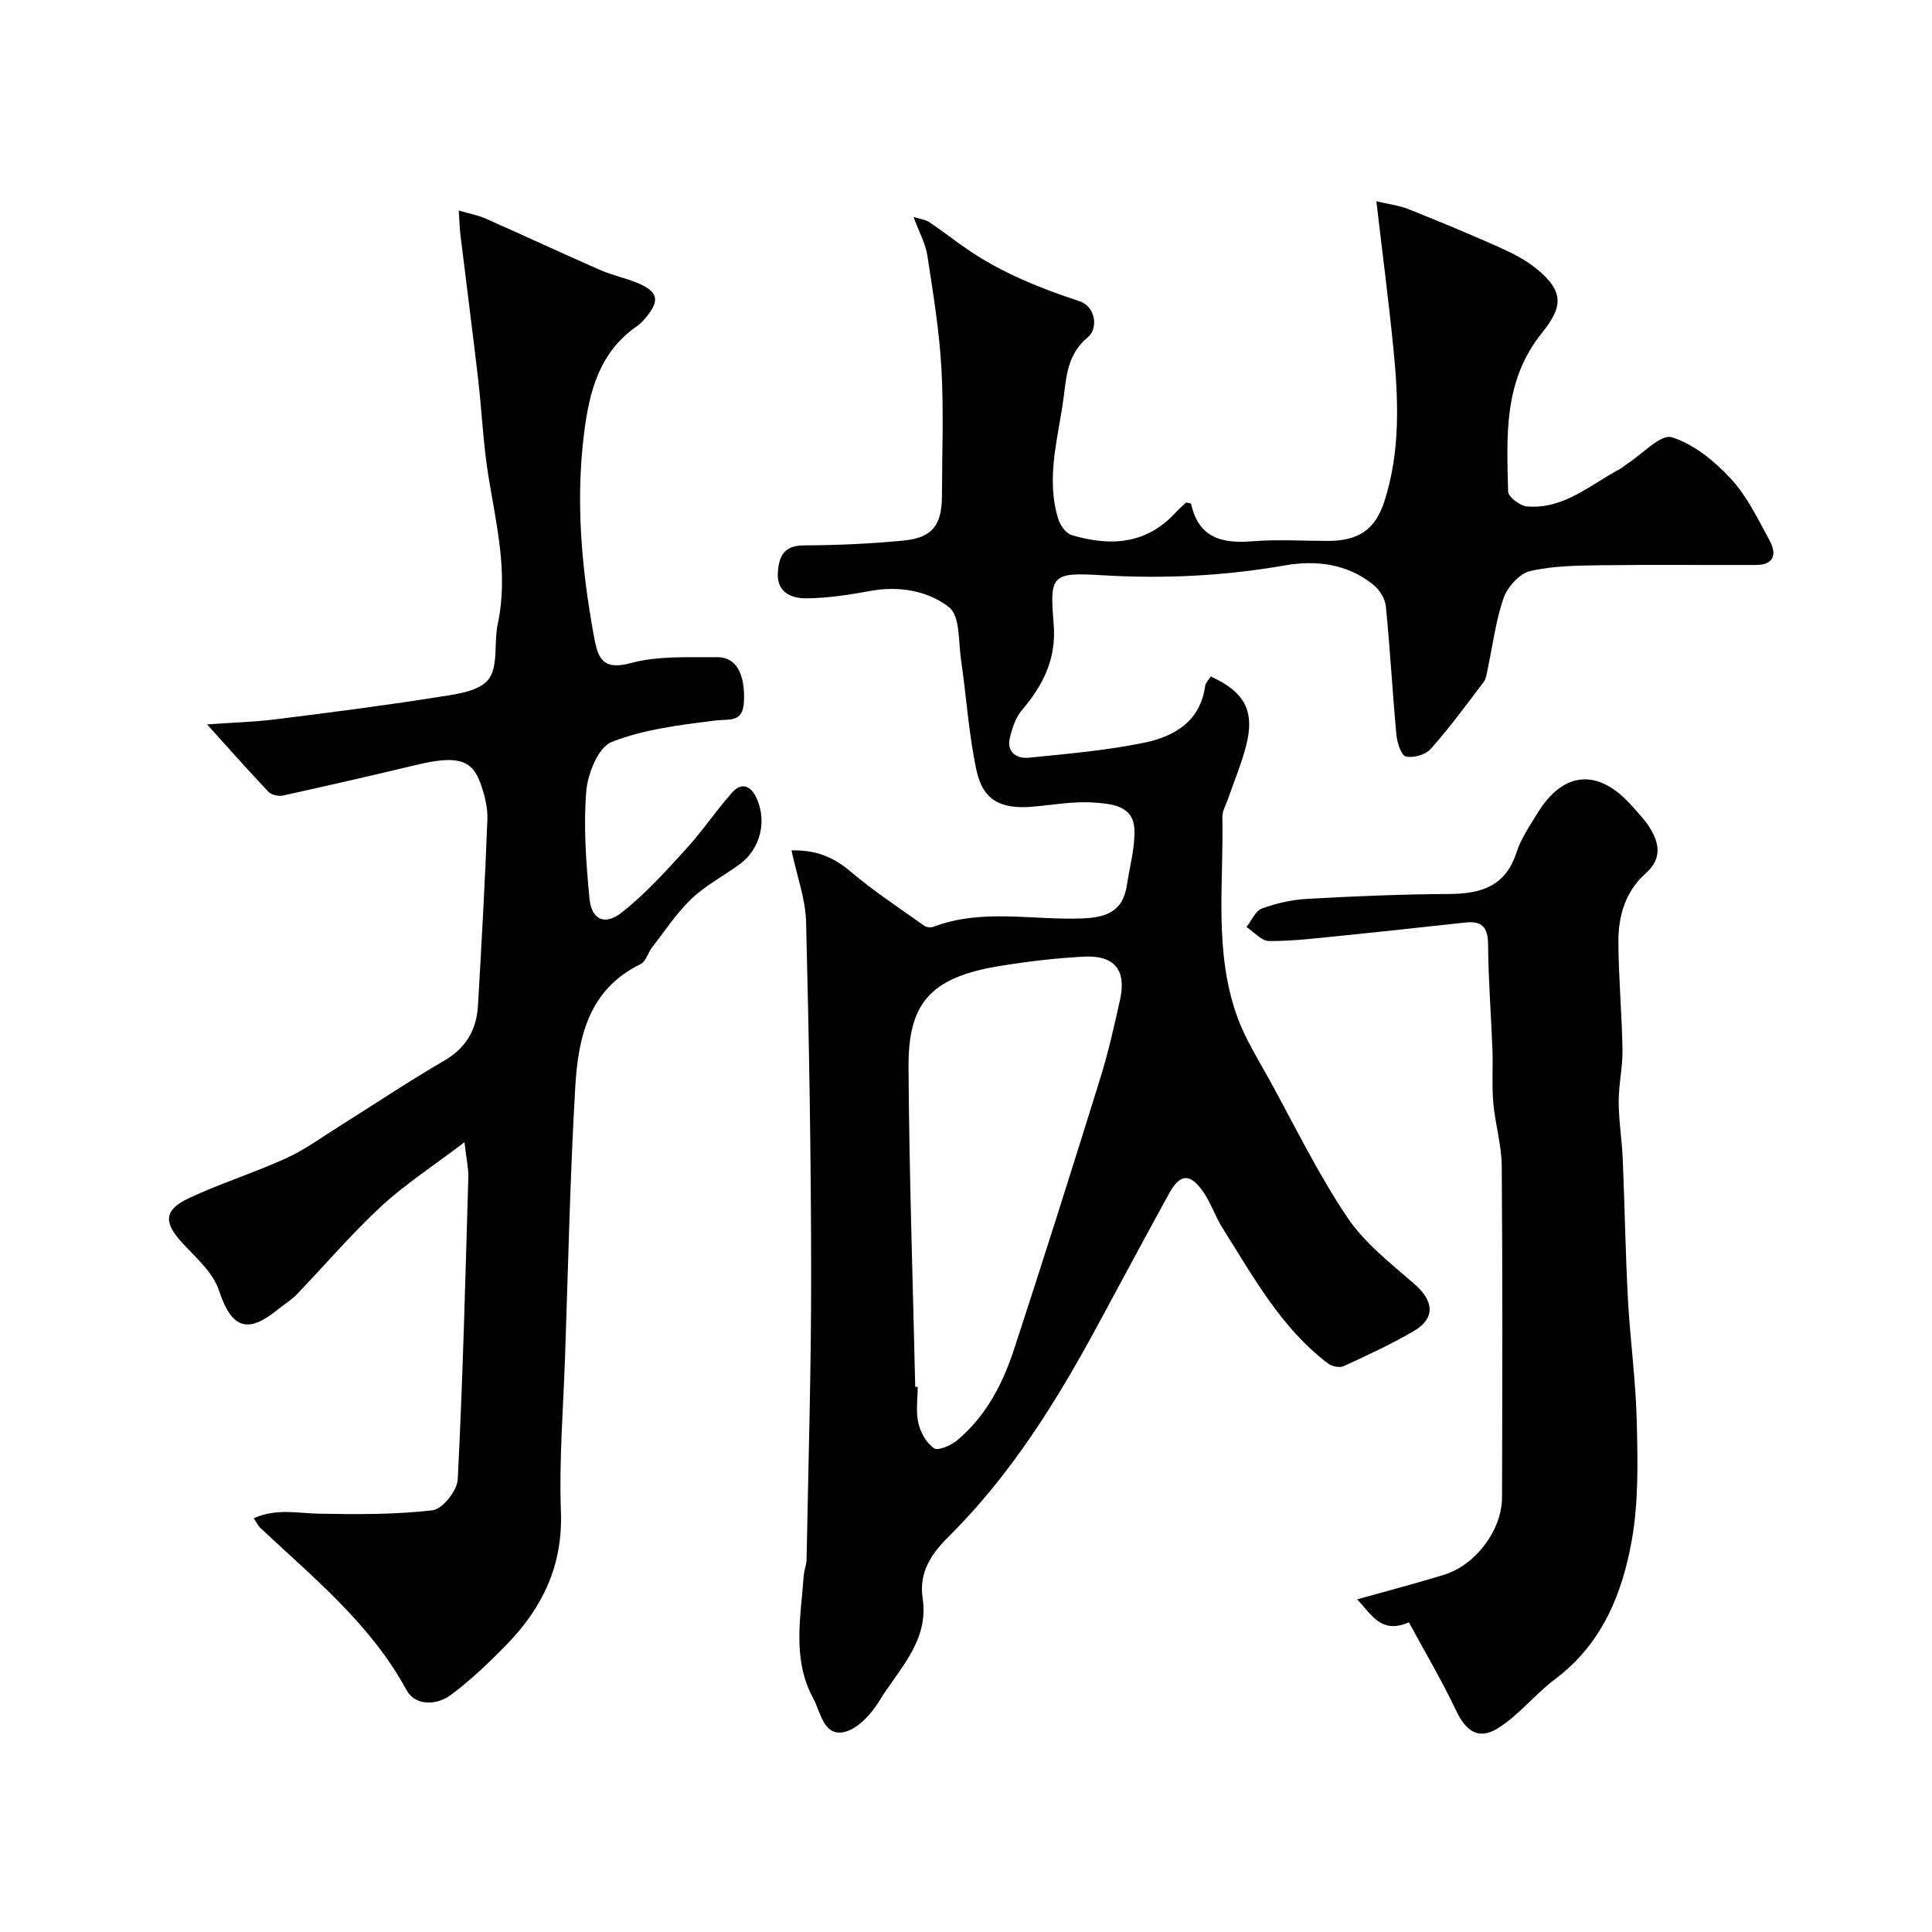
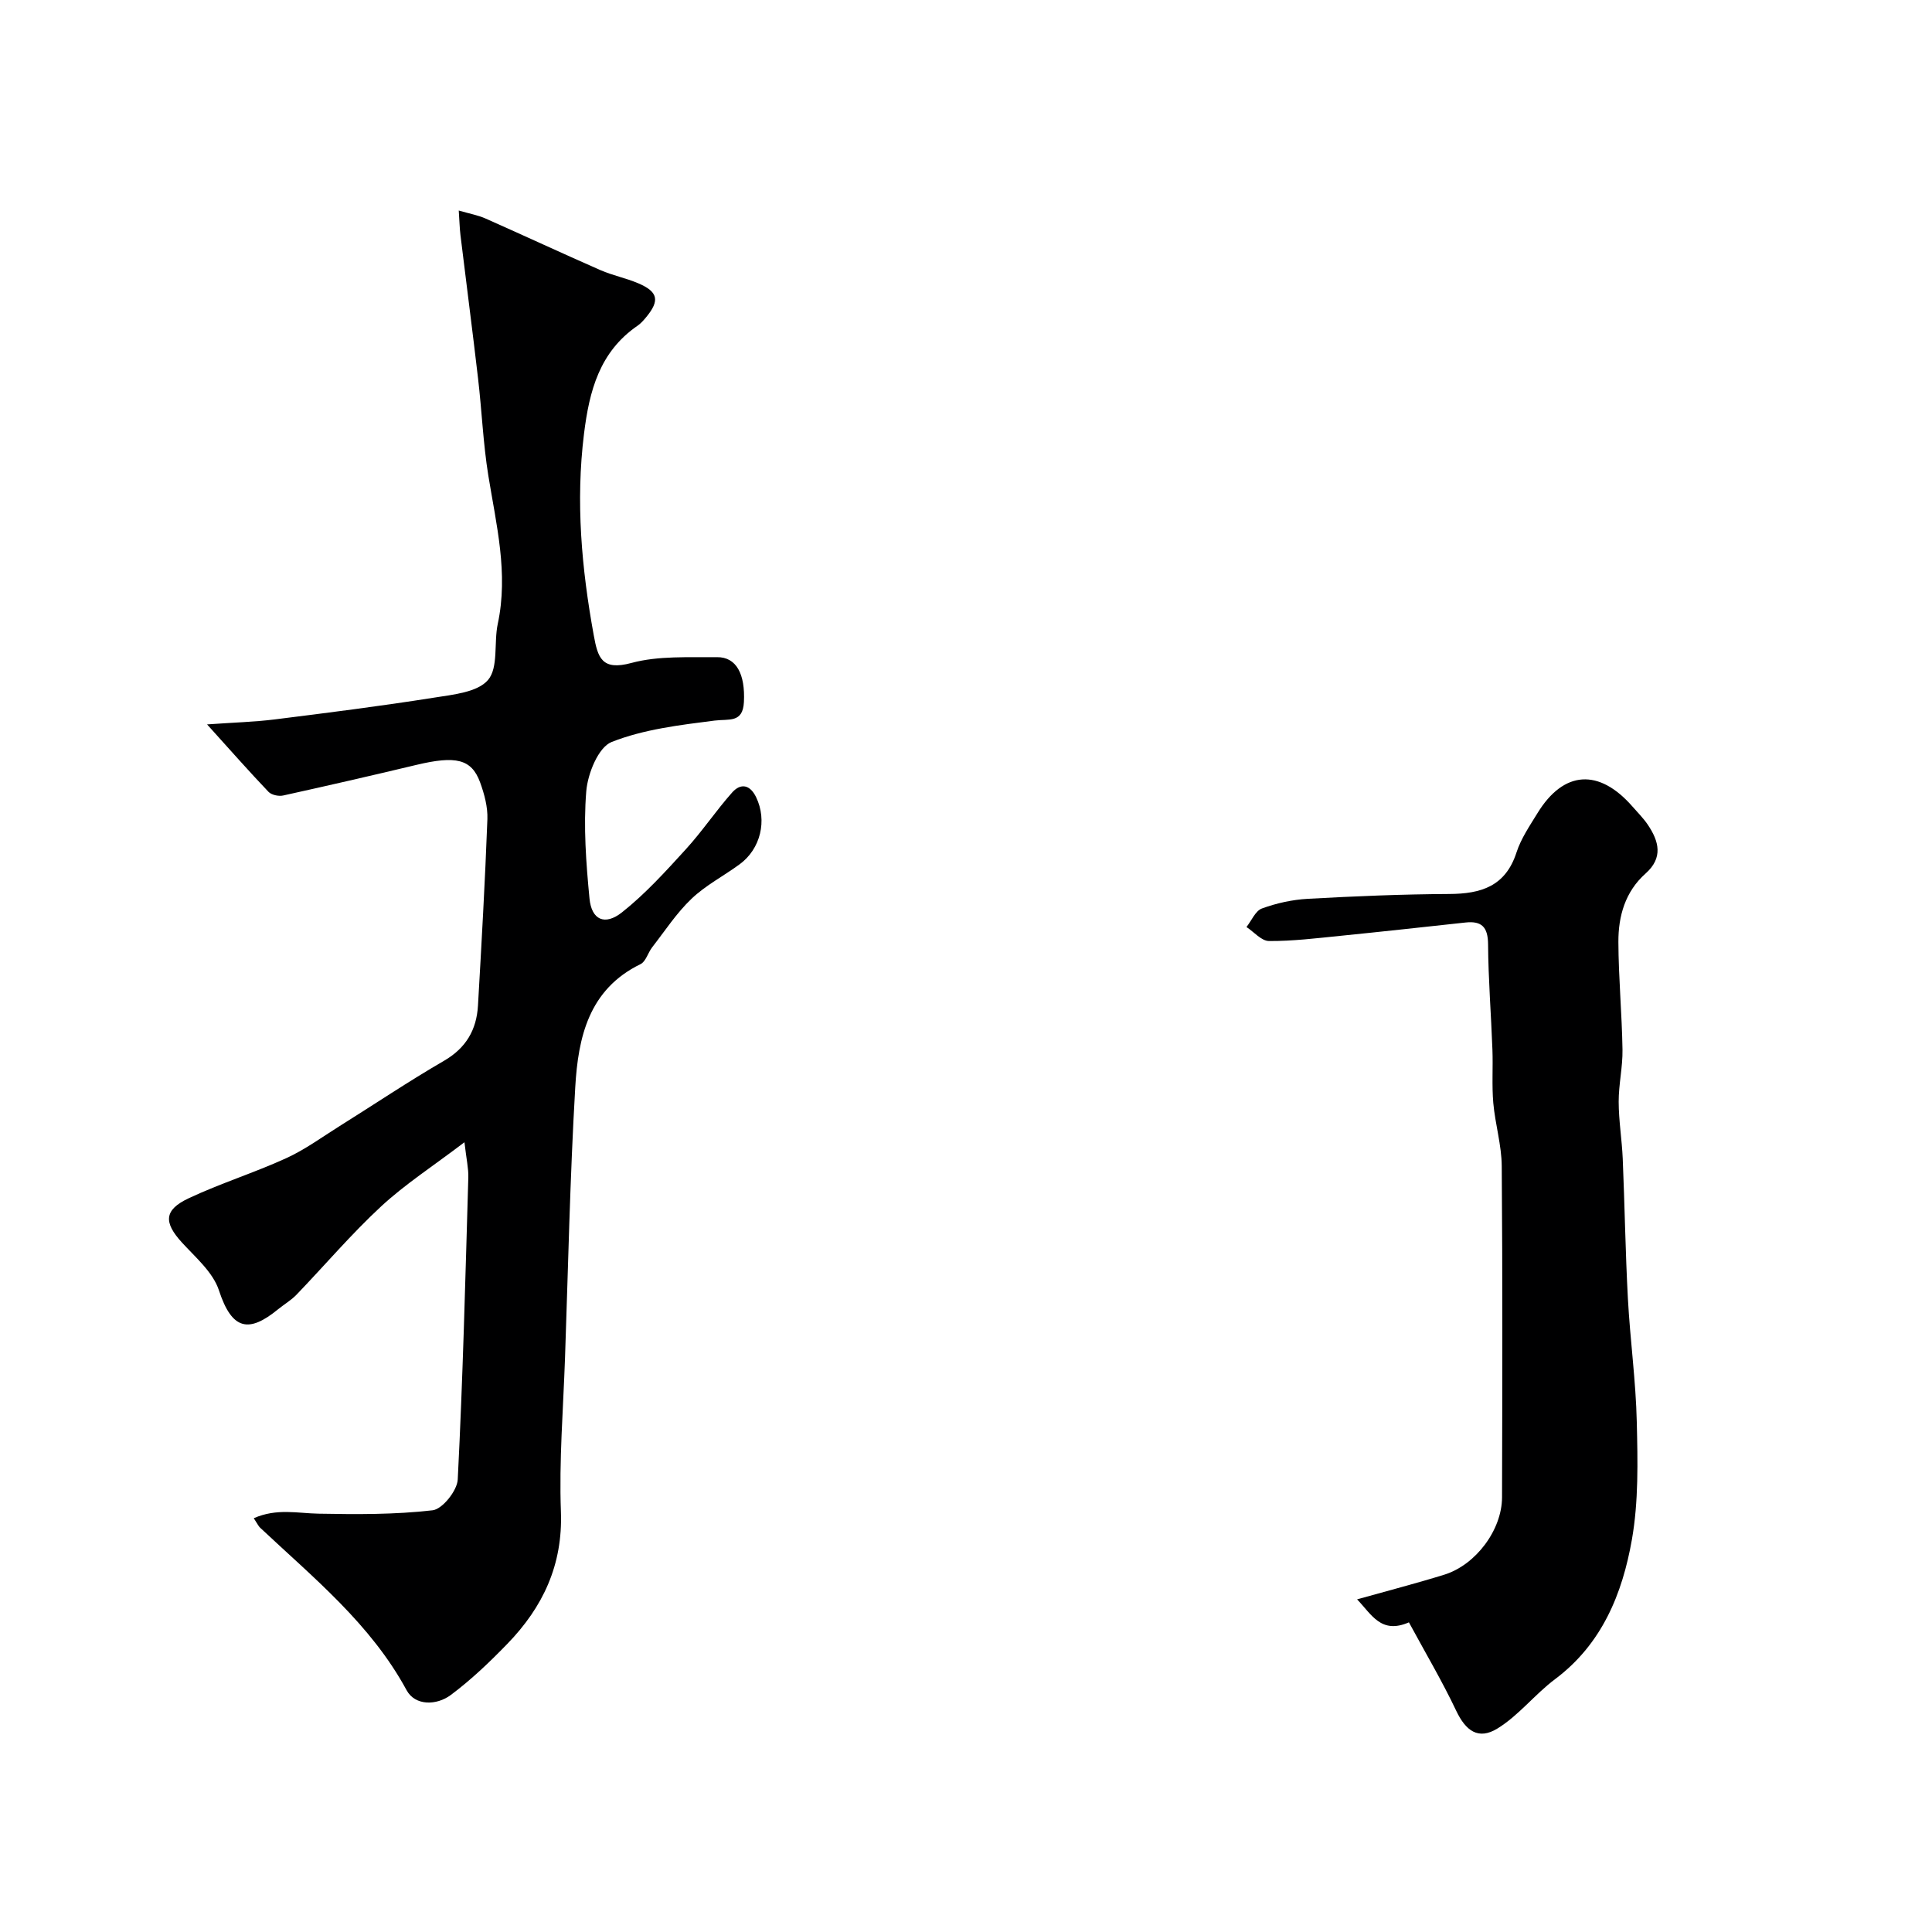
<svg xmlns="http://www.w3.org/2000/svg" enable-background="new 0 0 400 400" viewBox="0 0 400 400">
  <g fill="#000001">
-     <path d="m163.87 176.07c5.26-.13 8.83 1.49 12.3 4.43 4.78 4.06 10.07 7.52 15.19 11.17.46.33 1.37.41 1.91.21 10.15-3.86 20.69-1.28 31.03-1.74 5.05-.22 8.23-1.66 9.01-6.88.57-3.87 1.72-7.76 1.55-11.6-.21-4.94-4.89-5.24-8.35-5.5-4.21-.31-8.51.5-12.77.86-6.57.55-10.24-1.33-11.58-7.57-1.6-7.48-2.07-15.19-3.18-22.78-.56-3.79-.19-9.13-2.47-10.93-4.37-3.43-10.34-4.49-16.32-3.39-4.33.8-8.75 1.47-13.14 1.53-3.16.04-6.28-1.16-6-5.4.22-3.24 1.22-5.54 5.31-5.56 6.93-.04 13.87-.33 20.77-1.01 5.89-.57 7.87-3.21 7.89-9.17.02-8.83.39-17.68-.11-26.49-.44-7.81-1.72-15.6-2.91-23.35-.38-2.47-1.69-4.8-2.86-7.98 1.28.41 2.44.53 3.3 1.1 2.75 1.83 5.33 3.9 8.06 5.75 7.07 4.8 14.89 7.91 22.98 10.59 3.42 1.13 3.91 5.67 1.76 7.45-4.01 3.32-4.43 7.61-4.94 11.82-1.05 8.56-3.9 17.11-1.2 25.81.4 1.3 1.58 2.98 2.74 3.33 8.01 2.4 15.55 1.99 21.64-4.74.66-.73 1.44-1.37 2.1-1.99.46.12.99.15 1.03.29 1.53 6.98 6.3 8.25 12.61 7.74 5.18-.42 10.43-.09 15.65-.08 6.28.01 9.83-2.24 11.75-8.18 3.36-10.42 2.92-21.16 1.85-31.86-.99-9.89-2.28-19.75-3.51-30.28 2.65.63 4.75.88 6.64 1.63 6.29 2.5 12.54 5.1 18.72 7.85 2.64 1.18 5.31 2.53 7.56 4.31 6.22 4.92 5.57 8.23 1.35 13.48-8.03 9.99-7.26 21.4-6.99 32.84.03 1.1 2.47 2.95 3.9 3.07 7.59.64 13.05-4.45 19.19-7.71.57-.3 1.05-.78 1.6-1.13 3.1-1.99 6.9-6.18 9.18-5.48 4.58 1.41 8.9 4.97 12.27 8.62 3.36 3.64 5.61 8.37 8.02 12.8 1.44 2.65.99 5-2.78 5.02-10.69.04-21.38-.09-32.07.06-4.94.07-9.99.1-14.74 1.21-2.2.51-4.69 3.26-5.49 5.54-1.65 4.71-2.25 9.79-3.31 14.71-.2.93-.3 2-.83 2.71-3.56 4.7-7.06 9.46-10.96 13.86-1.07 1.2-3.6 1.93-5.15 1.56-.98-.23-1.81-2.86-1.96-4.49-.82-8.85-1.3-17.73-2.18-26.57-.15-1.56-1.27-3.4-2.51-4.42-5.4-4.44-11.93-5.21-18.47-4.07-12.52 2.19-25.01 2.79-37.71 2.03-10.54-.63-10.93-.1-10.09 10.09.6 7.24-2.18 12.66-6.6 17.87-1.28 1.51-1.99 3.69-2.46 5.67-.73 3.11 1.46 4.39 3.97 4.14 7.96-.8 15.97-1.49 23.79-3.09 6.22-1.27 11.65-4.36 12.66-11.75.1-.7.78-1.33 1.18-1.97 7.05 3.22 9.16 7.19 7.29 14.39-.97 3.75-2.5 7.36-3.76 11.03-.42 1.22-1.17 2.47-1.14 3.7.28 13.82-1.77 27.87 3.06 41.28 1.7 4.71 4.46 9.05 6.89 13.48 5.18 9.44 9.92 19.19 15.91 28.1 3.58 5.33 8.98 9.52 13.92 13.82 4.04 3.52 4.37 7.09-.2 9.75-4.65 2.71-9.57 4.99-14.47 7.24-.84.38-2.44.05-3.23-.55-9.76-7.39-15.47-17.98-21.84-28.03-1.57-2.47-2.46-5.4-4.17-7.75-2.71-3.71-4.68-3.47-6.94.65-4.94 8.99-9.79 18.03-14.66 27.06-8.59 15.9-18.07 31.16-31.03 43.99-3.46 3.43-6.11 7.34-5.3 12.66 1.37 8.95-5.02 14.76-9.05 21.4-1.64 2.7-4.55 5.83-7.34 6.35-4.17.78-4.71-4.17-6.26-7.01-4.42-8.12-2.57-16.82-1.97-25.38.08-1.13.57-2.25.59-3.37.37-19.93.98-39.86.95-59.79-.03-24.1-.44-48.2-1.05-72.29-.14-4.72-1.9-9.43-3.02-14.72zm25.62 111.07c.17 0 .34-.01.51-.01 0 2.5-.41 5.09.13 7.47.45 1.96 1.67 4.18 3.25 5.25.86.58 3.51-.58 4.79-1.65 5.96-4.98 9.44-11.69 11.8-18.9 6.07-18.55 11.95-37.16 17.75-55.8 1.69-5.43 2.96-11 4.18-16.56 1.34-6.08-1.15-9.19-7.45-8.88-5.88.3-11.77 1.01-17.58 1.96-14.61 2.38-18.85 8.02-18.77 20.99.14 22.06.89 44.09 1.39 66.13z" />
    <path d="m52.54 314.33c4.75-2.1 9.07-1.02 13.4-.94 7.88.15 15.82.2 23.62-.7 2.03-.23 5.1-4.07 5.21-6.38 1.06-20.83 1.58-41.69 2.19-62.54.05-1.86-.39-3.73-.8-7.28-6.54 4.97-12.29 8.69-17.24 13.27-6.19 5.73-11.68 12.21-17.54 18.3-1.12 1.16-2.57 2-3.83 3.03-6.01 4.91-9.51 4.35-12.22-3.93-1.23-3.76-4.85-6.83-7.69-9.94-3.76-4.13-3.72-6.71 1.42-9.13 6.57-3.09 13.57-5.27 20.18-8.29 3.91-1.78 7.45-4.39 11.11-6.68 7.19-4.5 14.24-9.24 21.57-13.49 4.59-2.66 6.75-6.44 7.04-11.44.74-12.86 1.47-25.73 1.95-38.6.09-2.52-.63-5.2-1.51-7.61-1.78-4.85-5.02-5.57-13.22-3.61-9.16 2.19-18.35 4.3-27.55 6.33-.94.21-2.43-.11-3.05-.77-4.06-4.26-7.95-8.68-12.71-13.95 5.6-.4 9.82-.51 13.99-1.03 11.04-1.38 22.08-2.78 33.07-4.52 3.91-.62 8.96-1.11 11.12-3.66 2.18-2.59 1.17-7.71 2.01-11.62 2.23-10.45-.31-20.51-1.96-30.7-1.07-6.63-1.34-13.38-2.12-20.07-1.15-9.92-2.45-19.82-3.65-29.73-.17-1.43-.2-2.87-.35-5.06 2.27.66 3.99.96 5.54 1.65 7.95 3.52 15.84 7.2 23.8 10.69 2.52 1.1 5.28 1.64 7.82 2.72 4.12 1.76 4.49 3.57 1.65 7.01-.53.64-1.1 1.29-1.77 1.76-7.89 5.41-10.01 13.48-11.11 22.41-1.74 14.06-.5 27.87 2.02 41.69.84 4.63 1.65 7.4 7.79 5.74 5.62-1.52 11.8-1.13 17.73-1.2 4.01-.05 5.86 3.51 5.57 9.28-.22 4.41-3.09 3.47-6.08 3.85-7.21.92-14.65 1.8-21.31 4.43-2.75 1.09-4.95 6.55-5.25 10.2-.6 7.35-.04 14.85.67 22.22.43 4.42 3.17 5.67 6.74 2.84 4.81-3.81 9.01-8.45 13.17-13.01 3.42-3.74 6.26-8.01 9.62-11.79 1.78-2 3.71-1.64 4.97.98 2.32 4.8.94 10.7-3.43 13.89-3.29 2.41-7.02 4.34-9.94 7.12-3.1 2.95-5.5 6.64-8.15 10.05-.88 1.13-1.31 2.95-2.41 3.49-10.75 5.23-12.92 15.19-13.52 25.47-1.09 18.68-1.47 37.4-2.12 56.1-.37 10.6-1.24 21.22-.85 31.8.41 11.02-3.73 19.75-11.05 27.32-3.67 3.79-7.53 7.48-11.75 10.63-2.94 2.19-7.38 2.28-9.16-1.01-7.44-13.72-19.3-23.27-30.33-33.64-.33-.31-.53-.78-1.3-1.95z" />
    <path d="m291.7 335.89c-5.78 2.52-7.73-1.66-10.73-4.76 6.29-1.77 12.22-3.3 18.06-5.11 6.52-2.03 11.93-9.27 11.95-16 .06-22.86.12-45.72-.06-68.57-.03-4.37-1.36-8.7-1.75-13.09-.32-3.66-.04-7.37-.18-11.06-.27-7.27-.85-14.53-.9-21.8-.03-3.56-1.31-4.88-4.71-4.5-8.64.94-17.28 1.89-25.93 2.76-4.9.49-9.81 1.1-14.72 1.07-1.56-.01-3.11-1.88-4.66-2.9 1.05-1.33 1.85-3.35 3.2-3.84 3.01-1.1 6.28-1.82 9.48-2 9.75-.54 19.52-.95 29.29-1 6.59-.03 11.66-1.58 13.93-8.59.94-2.9 2.75-5.54 4.37-8.18 5.41-8.8 12.71-9.27 19.64-1.34 1.08 1.24 2.27 2.42 3.18 3.77 2.31 3.43 3.22 6.83-.46 10.1-4.22 3.75-5.65 8.82-5.63 14.16.03 7.43.73 14.86.85 22.3.06 3.59-.8 7.2-.79 10.8.01 3.93.67 7.86.84 11.79.41 9.66.55 19.33 1.07 28.98.46 8.54 1.65 17.04 1.84 25.58.19 8.1.38 16.36-1.01 24.28-1.97 11.21-6.19 21.64-15.92 28.92-4.18 3.13-7.52 7.51-11.92 10.21-3.97 2.44-6.57.46-8.53-3.66-2.92-6.16-6.4-12.04-9.8-18.32z" />
  </g>
</svg>